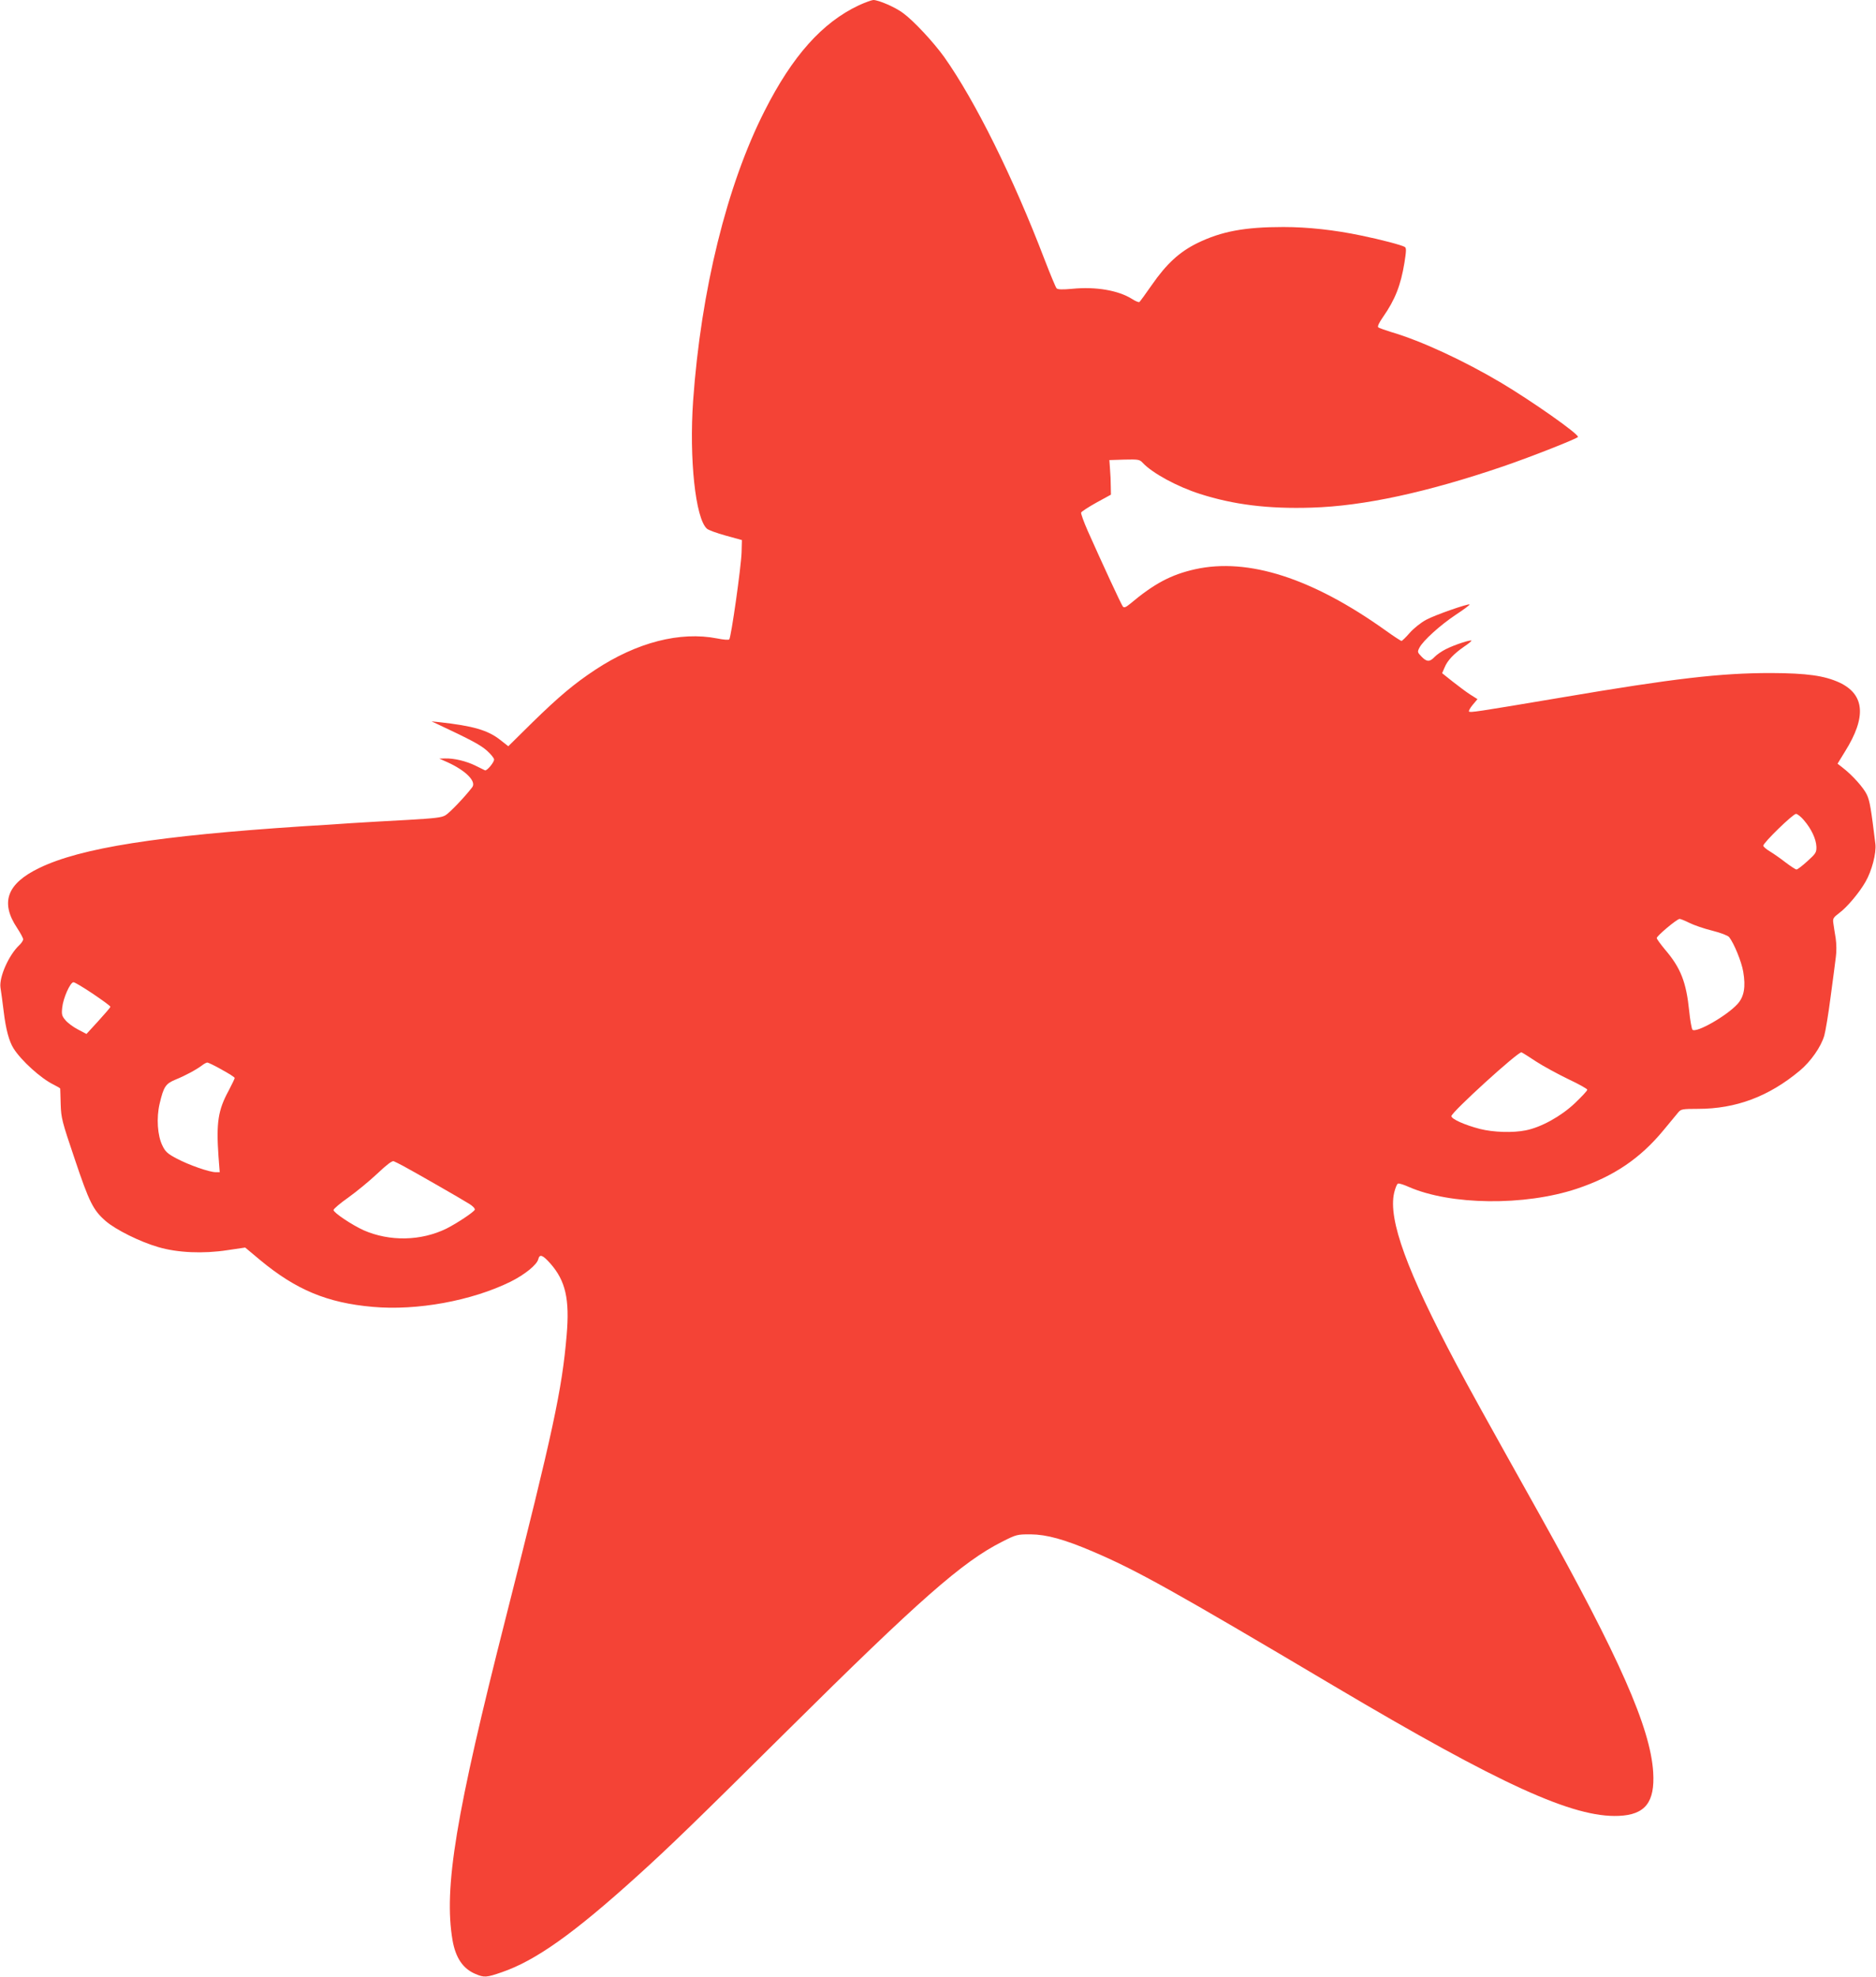
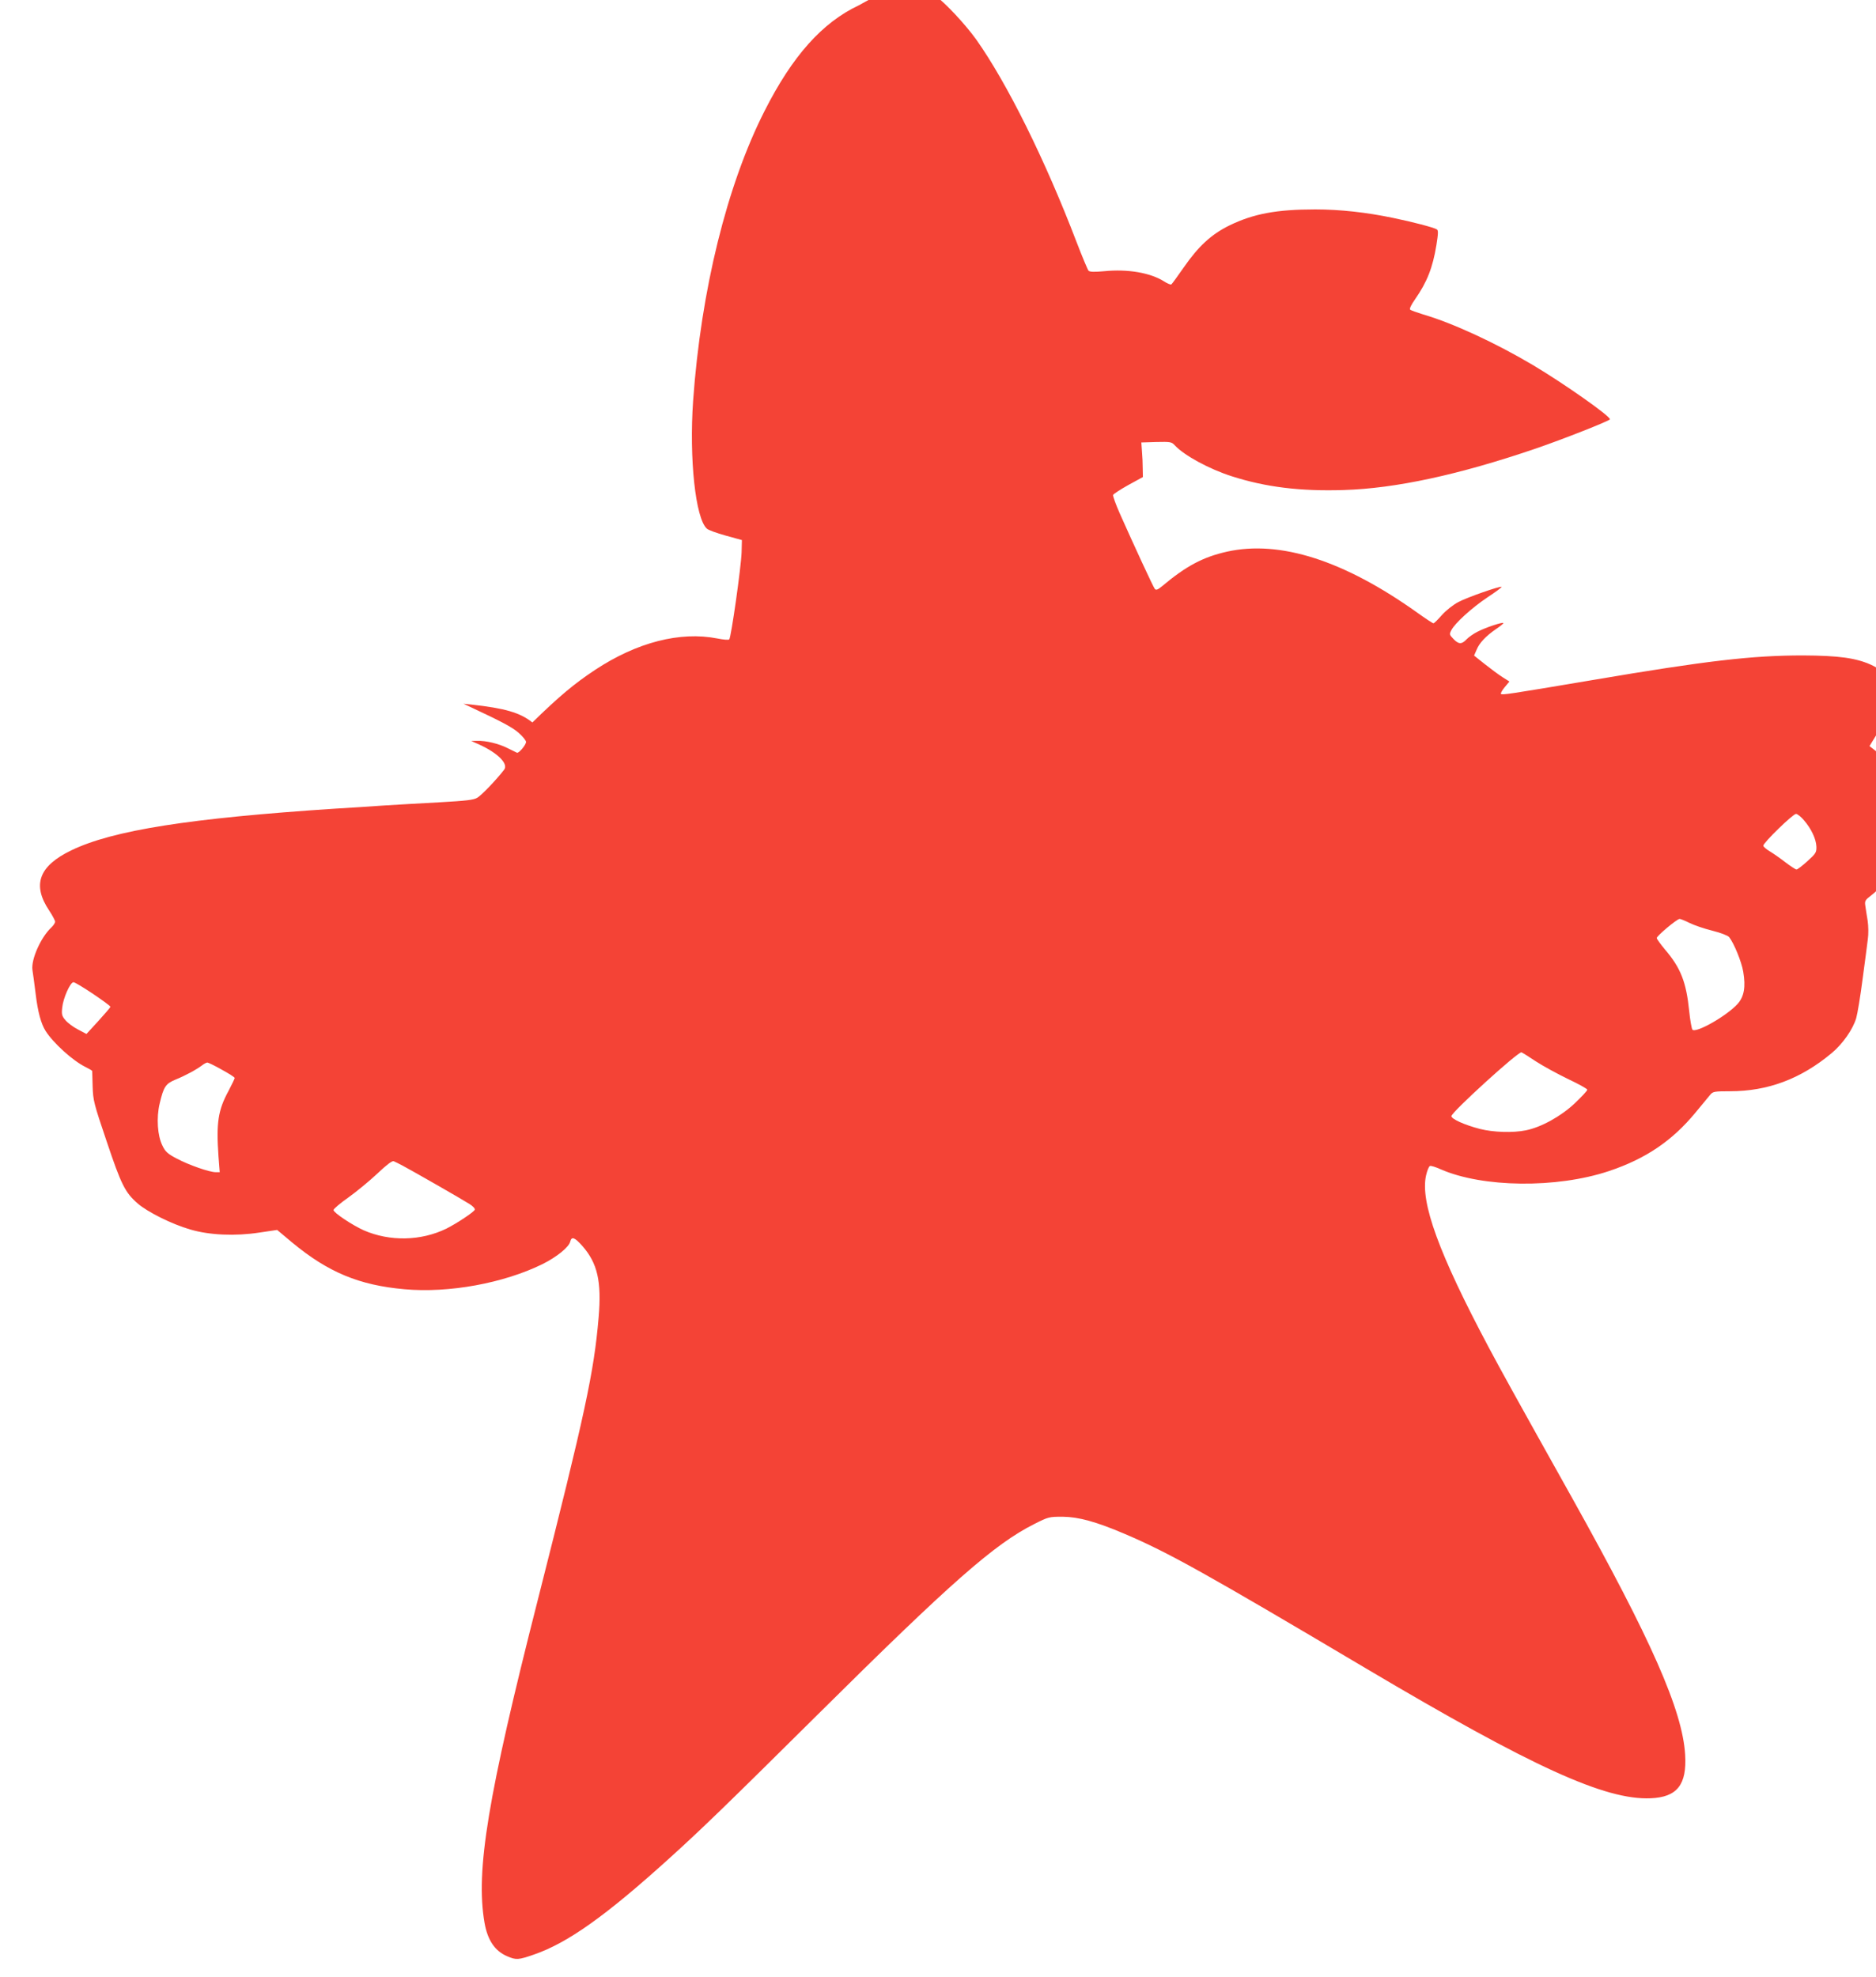
<svg xmlns="http://www.w3.org/2000/svg" version="1.0" width="1215pt" height="1280pt" viewBox="0 0 1215 1280" preserveAspectRatio="xMidYMid meet">
  <g transform="translate(0,1280) scale(0.1,-0.1)" fill="#f44336" stroke="none">
-     <path d="M5563 12766 c-238 -112 -431 -328 -612 -686 -243 -479 -411 -1159 -462 -1875 -26 -375 15 -761 89 -828 9 -9 64 -29 122 -45 l105 -29 -2 -79 c-3 -95 -68 -553 -80 -564 -4 -5 -39 -2 -78 6 -240 47 -520 -25 -790 -203 -136 -90 -234 -172 -407 -341 l-156 -154 -51 40 c-80 64 -178 92 -396 116 l-50 5 45 -21 c207 -97 271 -131 313 -168 26 -23 47 -49 47 -58 0 -19 -47 -75 -59 -70 -3 2 -31 15 -61 30 -58 29 -139 49 -199 47 l-36 -1 54 -24 c120 -55 188 -125 159 -162 -48 -63 -147 -166 -173 -181 -24 -15 -71 -20 -245 -30 -118 -6 -282 -16 -365 -21 -82 -6 -222 -15 -310 -20 -944 -62 -1441 -140 -1710 -270 -210 -101 -255 -223 -144 -389 21 -32 39 -65 39 -73 0 -8 -11 -25 -25 -38 -68 -64 -131 -206 -122 -274 4 -22 13 -93 21 -156 14 -117 35 -193 64 -239 50 -79 177 -194 259 -234 24 -12 43 -23 43 -26 0 -4 2 -49 3 -101 3 -90 8 -110 91 -355 94 -280 119 -330 200 -401 64 -56 223 -135 341 -169 125 -37 292 -44 448 -20 l115 17 98 -82 c232 -192 433 -276 727 -302 287 -26 642 39 894 163 92 46 170 109 179 145 9 36 28 29 79 -28 98 -112 125 -230 105 -463 -30 -353 -87 -619 -393 -1825 -326 -1281 -404 -1755 -346 -2094 20 -113 67 -183 147 -217 58 -25 72 -24 173 11 218 75 465 250 879 625 210 190 369 344 965 935 859 852 1139 1098 1395 1227 93 47 97 48 185 48 103 -1 217 -32 402 -111 284 -121 524 -255 1566 -873 1077 -638 1547 -852 1841 -839 171 7 235 88 223 283 -18 287 -218 741 -734 1665 -372 665 -458 821 -540 975 -320 602 -443 937 -404 1110 7 31 18 58 25 61 7 3 38 -7 69 -21 271 -119 751 -125 1090 -12 239 80 410 196 561 379 42 51 85 103 96 116 17 20 27 22 127 22 246 0 459 80 659 247 72 60 138 155 159 227 8 28 27 141 41 251 15 110 30 226 34 259 5 33 4 86 -1 120 -6 33 -12 77 -15 96 -5 32 -2 38 39 69 50 37 129 131 169 201 41 71 71 186 64 245 -28 230 -36 276 -54 317 -20 45 -95 129 -159 178 l-32 25 49 80 c139 222 127 368 -36 445 -98 45 -210 61 -444 62 -327 0 -624 -34 -1360 -159 -557 -94 -588 -98 -596 -90 -3 3 7 23 24 43 l31 37 -46 29 c-25 16 -76 54 -114 84 l-69 55 16 37 c18 45 60 89 125 134 27 18 49 36 49 39 0 10 -113 -27 -167 -55 -26 -13 -59 -36 -72 -50 -31 -33 -51 -33 -85 3 -26 27 -27 30 -13 57 23 45 133 145 235 213 52 34 92 64 90 67 -8 7 -224 -68 -281 -99 -34 -18 -79 -54 -106 -84 -25 -29 -50 -53 -54 -53 -5 0 -52 31 -105 69 -474 338 -889 471 -1232 395 -156 -35 -265 -93 -421 -224 -28 -23 -39 -27 -47 -17 -10 12 -133 278 -227 489 -26 59 -45 112 -43 119 2 6 46 35 98 64 l95 52 -1 54 c0 30 -2 80 -5 112 l-4 58 97 3 c92 2 99 1 120 -22 62 -66 222 -153 369 -200 218 -70 443 -98 724 -89 337 10 747 99 1240 267 187 64 485 182 485 191 0 22 -296 230 -497 350 -241 143 -518 272 -713 329 -41 13 -79 26 -84 31 -6 5 7 32 31 66 79 113 115 206 139 352 12 76 13 96 2 102 -19 12 -156 48 -283 74 -172 36 -344 55 -504 55 -249 0 -400 -28 -556 -104 -116 -57 -200 -134 -295 -271 -40 -58 -77 -108 -81 -111 -5 -2 -26 6 -47 20 -89 56 -235 81 -387 66 -65 -6 -93 -5 -102 3 -6 7 -41 91 -78 187 -203 531 -449 1027 -650 1311 -70 97 -198 235 -267 285 -51 38 -158 84 -192 84 -12 -1 -53 -16 -93 -34z m6121 -5278 c48 -56 78 -121 80 -170 1 -38 -4 -45 -58 -94 -33 -30 -64 -54 -71 -54 -6 0 -38 21 -71 46 -32 25 -78 57 -101 71 -24 14 -43 31 -43 37 0 19 192 206 212 206 9 0 33 -19 52 -42z m-742 -664 c28 -14 94 -37 147 -50 56 -14 102 -32 110 -42 32 -41 80 -159 91 -223 17 -99 6 -162 -36 -209 -70 -78 -271 -192 -293 -167 -5 7 -15 62 -21 122 -19 186 -55 278 -156 396 -29 35 -54 69 -54 75 0 14 130 123 148 124 7 0 36 -12 64 -26z m-10340 -459 c62 -42 113 -79 113 -84 0 -4 -35 -45 -78 -92 l-77 -84 -55 29 c-31 16 -67 43 -81 60 -23 27 -26 37 -21 82 6 61 52 164 73 164 8 0 65 -34 126 -75z m9346 -438 c46 -30 140 -81 208 -114 68 -32 124 -63 124 -69 0 -7 -37 -46 -81 -88 -89 -84 -217 -155 -317 -175 -83 -17 -210 -13 -297 9 -97 25 -185 64 -185 83 0 25 435 421 454 413 6 -2 49 -29 94 -59z m-8512 -53 c46 -25 84 -49 84 -54 0 -5 -18 -41 -39 -82 -69 -126 -81 -208 -66 -425 l8 -103 -26 0 c-41 0 -175 47 -252 88 -59 31 -74 44 -93 84 -32 64 -40 179 -18 272 26 111 39 129 104 156 62 25 134 64 171 92 13 10 28 18 34 18 5 0 48 -20 93 -46z m1174 -623 c64 -34 382 -216 429 -246 23 -14 38 -30 36 -38 -7 -16 -114 -87 -183 -122 -165 -81 -368 -85 -537 -11 -75 34 -195 114 -195 131 0 7 43 44 96 81 53 38 137 107 188 155 61 58 96 84 106 80 8 -3 35 -17 60 -30z" />
+     <path d="M5563 12766 c-238 -112 -431 -328 -612 -686 -243 -479 -411 -1159 -462 -1875 -26 -375 15 -761 89 -828 9 -9 64 -29 122 -45 l105 -29 -2 -79 c-3 -95 -68 -553 -80 -564 -4 -5 -39 -2 -78 6 -240 47 -520 -25 -790 -203 -136 -90 -234 -172 -407 -341 c-80 64 -178 92 -396 116 l-50 5 45 -21 c207 -97 271 -131 313 -168 26 -23 47 -49 47 -58 0 -19 -47 -75 -59 -70 -3 2 -31 15 -61 30 -58 29 -139 49 -199 47 l-36 -1 54 -24 c120 -55 188 -125 159 -162 -48 -63 -147 -166 -173 -181 -24 -15 -71 -20 -245 -30 -118 -6 -282 -16 -365 -21 -82 -6 -222 -15 -310 -20 -944 -62 -1441 -140 -1710 -270 -210 -101 -255 -223 -144 -389 21 -32 39 -65 39 -73 0 -8 -11 -25 -25 -38 -68 -64 -131 -206 -122 -274 4 -22 13 -93 21 -156 14 -117 35 -193 64 -239 50 -79 177 -194 259 -234 24 -12 43 -23 43 -26 0 -4 2 -49 3 -101 3 -90 8 -110 91 -355 94 -280 119 -330 200 -401 64 -56 223 -135 341 -169 125 -37 292 -44 448 -20 l115 17 98 -82 c232 -192 433 -276 727 -302 287 -26 642 39 894 163 92 46 170 109 179 145 9 36 28 29 79 -28 98 -112 125 -230 105 -463 -30 -353 -87 -619 -393 -1825 -326 -1281 -404 -1755 -346 -2094 20 -113 67 -183 147 -217 58 -25 72 -24 173 11 218 75 465 250 879 625 210 190 369 344 965 935 859 852 1139 1098 1395 1227 93 47 97 48 185 48 103 -1 217 -32 402 -111 284 -121 524 -255 1566 -873 1077 -638 1547 -852 1841 -839 171 7 235 88 223 283 -18 287 -218 741 -734 1665 -372 665 -458 821 -540 975 -320 602 -443 937 -404 1110 7 31 18 58 25 61 7 3 38 -7 69 -21 271 -119 751 -125 1090 -12 239 80 410 196 561 379 42 51 85 103 96 116 17 20 27 22 127 22 246 0 459 80 659 247 72 60 138 155 159 227 8 28 27 141 41 251 15 110 30 226 34 259 5 33 4 86 -1 120 -6 33 -12 77 -15 96 -5 32 -2 38 39 69 50 37 129 131 169 201 41 71 71 186 64 245 -28 230 -36 276 -54 317 -20 45 -95 129 -159 178 l-32 25 49 80 c139 222 127 368 -36 445 -98 45 -210 61 -444 62 -327 0 -624 -34 -1360 -159 -557 -94 -588 -98 -596 -90 -3 3 7 23 24 43 l31 37 -46 29 c-25 16 -76 54 -114 84 l-69 55 16 37 c18 45 60 89 125 134 27 18 49 36 49 39 0 10 -113 -27 -167 -55 -26 -13 -59 -36 -72 -50 -31 -33 -51 -33 -85 3 -26 27 -27 30 -13 57 23 45 133 145 235 213 52 34 92 64 90 67 -8 7 -224 -68 -281 -99 -34 -18 -79 -54 -106 -84 -25 -29 -50 -53 -54 -53 -5 0 -52 31 -105 69 -474 338 -889 471 -1232 395 -156 -35 -265 -93 -421 -224 -28 -23 -39 -27 -47 -17 -10 12 -133 278 -227 489 -26 59 -45 112 -43 119 2 6 46 35 98 64 l95 52 -1 54 c0 30 -2 80 -5 112 l-4 58 97 3 c92 2 99 1 120 -22 62 -66 222 -153 369 -200 218 -70 443 -98 724 -89 337 10 747 99 1240 267 187 64 485 182 485 191 0 22 -296 230 -497 350 -241 143 -518 272 -713 329 -41 13 -79 26 -84 31 -6 5 7 32 31 66 79 113 115 206 139 352 12 76 13 96 2 102 -19 12 -156 48 -283 74 -172 36 -344 55 -504 55 -249 0 -400 -28 -556 -104 -116 -57 -200 -134 -295 -271 -40 -58 -77 -108 -81 -111 -5 -2 -26 6 -47 20 -89 56 -235 81 -387 66 -65 -6 -93 -5 -102 3 -6 7 -41 91 -78 187 -203 531 -449 1027 -650 1311 -70 97 -198 235 -267 285 -51 38 -158 84 -192 84 -12 -1 -53 -16 -93 -34z m6121 -5278 c48 -56 78 -121 80 -170 1 -38 -4 -45 -58 -94 -33 -30 -64 -54 -71 -54 -6 0 -38 21 -71 46 -32 25 -78 57 -101 71 -24 14 -43 31 -43 37 0 19 192 206 212 206 9 0 33 -19 52 -42z m-742 -664 c28 -14 94 -37 147 -50 56 -14 102 -32 110 -42 32 -41 80 -159 91 -223 17 -99 6 -162 -36 -209 -70 -78 -271 -192 -293 -167 -5 7 -15 62 -21 122 -19 186 -55 278 -156 396 -29 35 -54 69 -54 75 0 14 130 123 148 124 7 0 36 -12 64 -26z m-10340 -459 c62 -42 113 -79 113 -84 0 -4 -35 -45 -78 -92 l-77 -84 -55 29 c-31 16 -67 43 -81 60 -23 27 -26 37 -21 82 6 61 52 164 73 164 8 0 65 -34 126 -75z m9346 -438 c46 -30 140 -81 208 -114 68 -32 124 -63 124 -69 0 -7 -37 -46 -81 -88 -89 -84 -217 -155 -317 -175 -83 -17 -210 -13 -297 9 -97 25 -185 64 -185 83 0 25 435 421 454 413 6 -2 49 -29 94 -59z m-8512 -53 c46 -25 84 -49 84 -54 0 -5 -18 -41 -39 -82 -69 -126 -81 -208 -66 -425 l8 -103 -26 0 c-41 0 -175 47 -252 88 -59 31 -74 44 -93 84 -32 64 -40 179 -18 272 26 111 39 129 104 156 62 25 134 64 171 92 13 10 28 18 34 18 5 0 48 -20 93 -46z m1174 -623 c64 -34 382 -216 429 -246 23 -14 38 -30 36 -38 -7 -16 -114 -87 -183 -122 -165 -81 -368 -85 -537 -11 -75 34 -195 114 -195 131 0 7 43 44 96 81 53 38 137 107 188 155 61 58 96 84 106 80 8 -3 35 -17 60 -30z" />
  </g>
</svg>